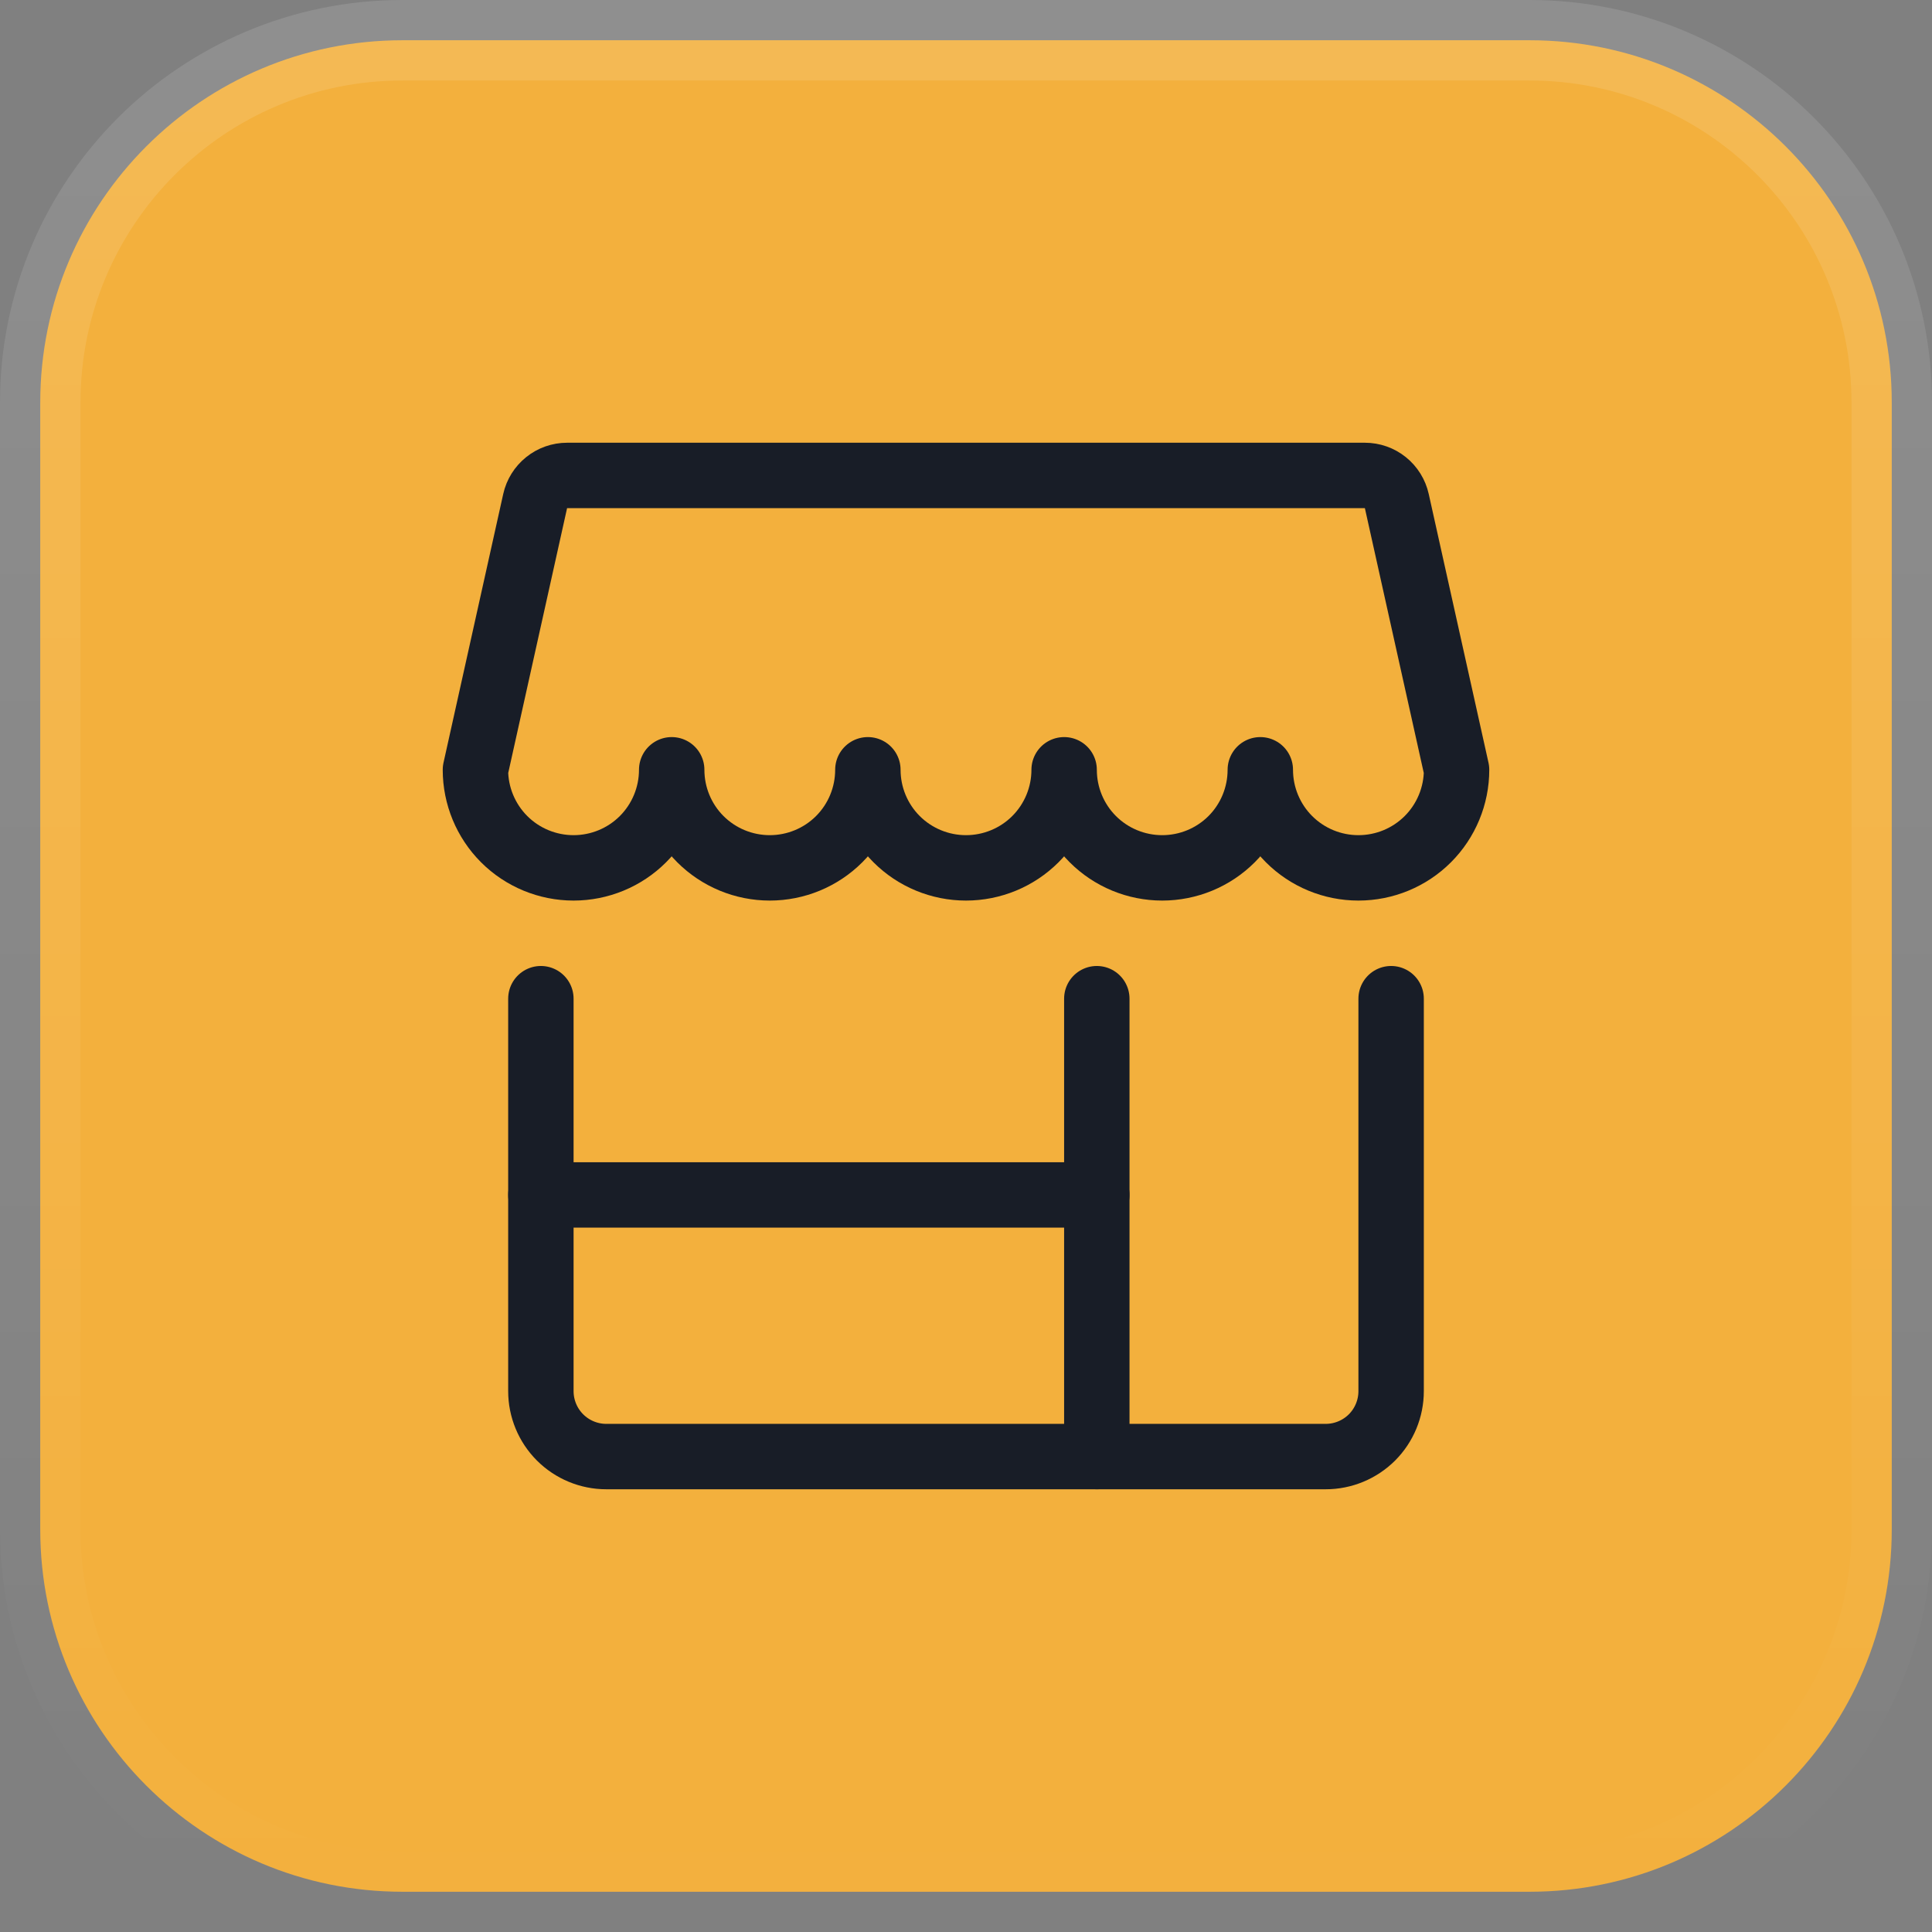
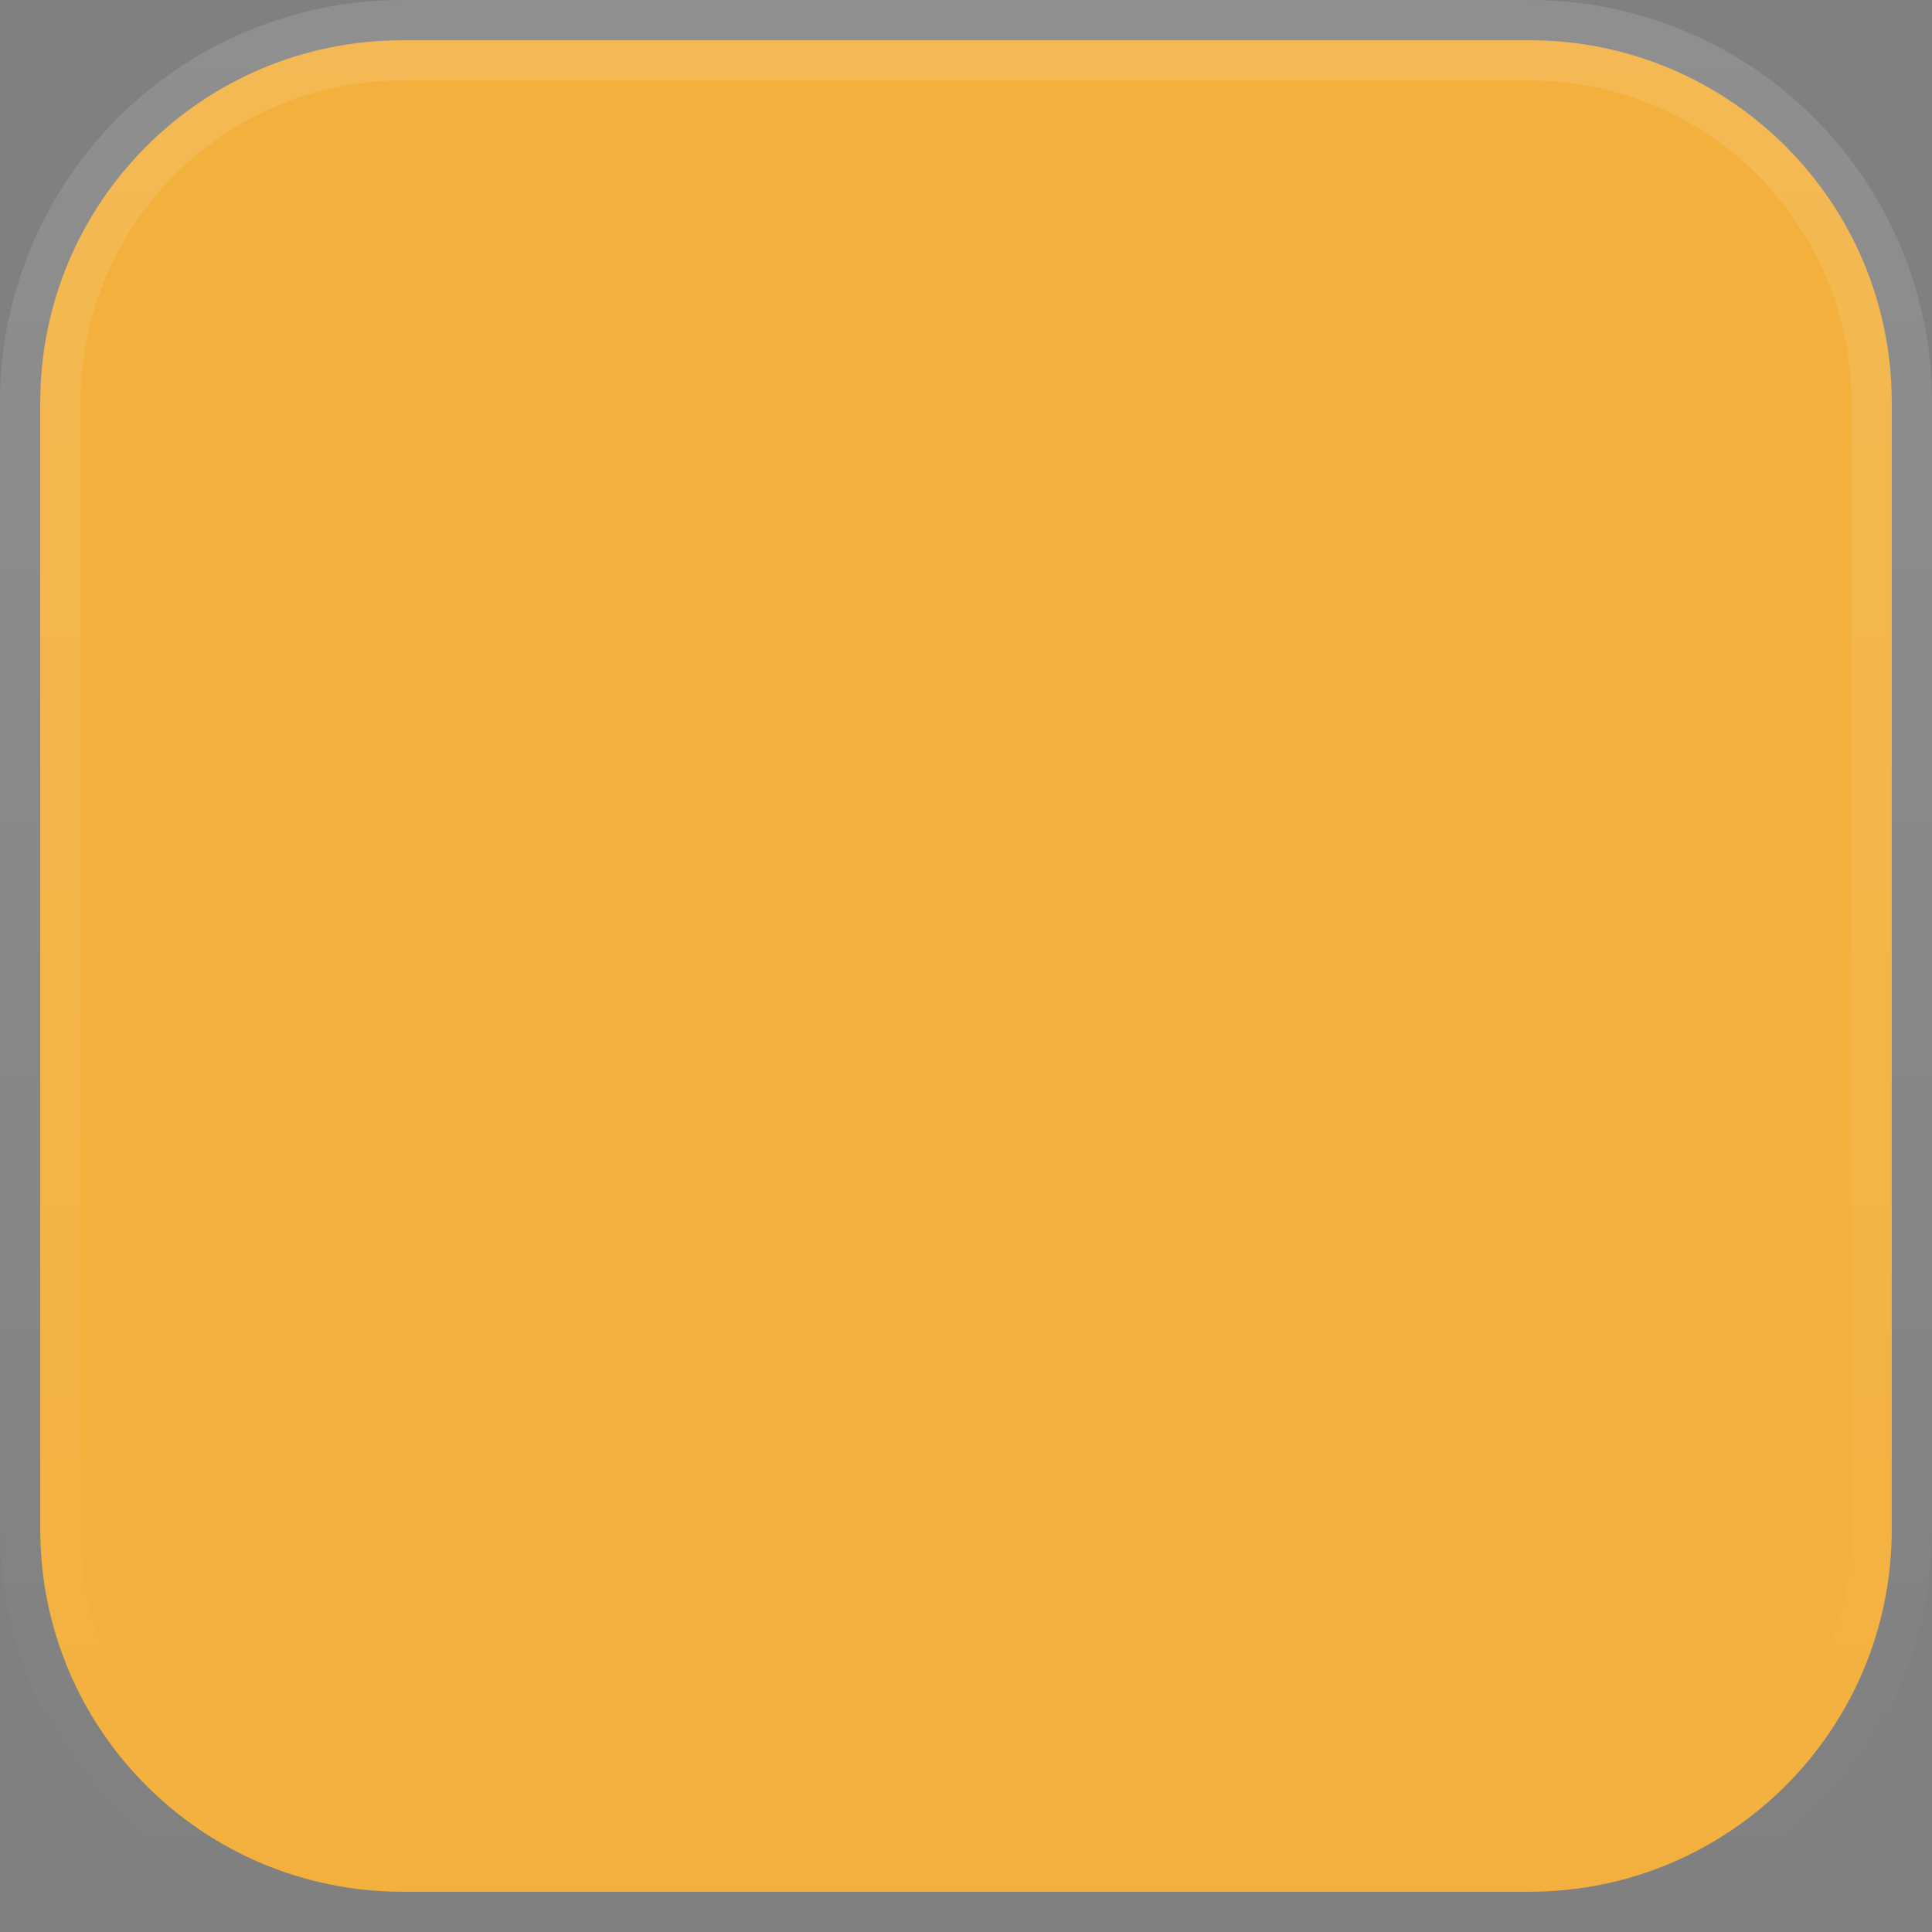
<svg xmlns="http://www.w3.org/2000/svg" width="48" height="48" viewBox="0 0 48 48" fill="none">
  <rect x="0" y="0" width="48" height="48" fill="#808080" stroke="none" />
  <path d="M10 1H38C42.971 1 47 5.029 47 10V38C47 42.971 42.971 47 38 47H10C5.029 47 1 42.971 1 38V10C1 5.029 5.029 1 10 1Z" fill="#F3B03D" />
  <path d="M10 1H38C42.971 1 47 5.029 47 10V38C47 42.971 42.971 47 38 47H10C5.029 47 1 42.971 1 38V10C1 5.029 5.029 1 10 1Z" stroke="url(#paint0_linear_200_4282)" stroke-width="2" />
  <g clip-path="url(#clip0_200_4282)">
-     <path d="M34.562 24.812V34.562C34.562 34.993 34.391 35.407 34.087 35.712C33.782 36.016 33.368 36.188 32.938 36.188H15.062C14.632 36.188 14.218 36.016 13.914 35.712C13.609 35.407 13.438 34.993 13.438 34.562V24.812" stroke="#181D27" stroke-width="1.625" stroke-linecap="round" stroke-linejoin="round" />
    <path d="M33.91 11.812H14.09C13.905 11.812 13.725 11.875 13.581 11.991C13.437 12.107 13.336 12.268 13.296 12.448L11.812 19.125C11.812 19.771 12.069 20.392 12.526 20.849C12.983 21.306 13.604 21.562 14.25 21.562C14.896 21.562 15.517 21.306 15.974 20.849C16.431 20.392 16.688 19.771 16.688 19.125C16.688 19.771 16.944 20.392 17.401 20.849C17.858 21.306 18.479 21.562 19.125 21.562C19.771 21.562 20.392 21.306 20.849 20.849C21.306 20.392 21.562 19.771 21.562 19.125C21.562 19.771 21.819 20.392 22.276 20.849C22.733 21.306 23.354 21.562 24 21.562C24.646 21.562 25.267 21.306 25.724 20.849C26.181 20.392 26.438 19.771 26.438 19.125C26.438 19.771 26.694 20.392 27.151 20.849C27.608 21.306 28.229 21.562 28.875 21.562C29.521 21.562 30.142 21.306 30.599 20.849C31.056 20.392 31.312 19.771 31.312 19.125C31.312 19.771 31.569 20.392 32.026 20.849C32.483 21.306 33.103 21.562 33.75 21.562C34.397 21.562 35.017 21.306 35.474 20.849C35.931 20.392 36.188 19.771 36.188 19.125L34.703 12.448C34.663 12.268 34.563 12.107 34.419 11.991C34.275 11.875 34.095 11.812 33.91 11.812Z" stroke="#181D27" stroke-width="1.625" stroke-linecap="round" stroke-linejoin="round" />
    <path d="M13.438 29.688H27.25" stroke="#181D27" stroke-width="1.625" stroke-linecap="round" stroke-linejoin="round" />
    <path d="M27.25 36.188V24.812" stroke="#181D27" stroke-width="1.625" stroke-linecap="round" stroke-linejoin="round" />
  </g>
  <defs>
    <linearGradient id="paint0_linear_200_4282" x1="24" y1="0" x2="24" y2="48" gradientUnits="userSpaceOnUse">
      <stop stop-color="white" stop-opacity="0.12" />
      <stop offset="1" stop-color="white" stop-opacity="0" />
    </linearGradient>
    <clipPath id="clip0_200_4282">
-       <rect width="26" height="26" fill="white" transform="translate(11 11)" />
-     </clipPath>
+       </clipPath>
  </defs>
</svg>